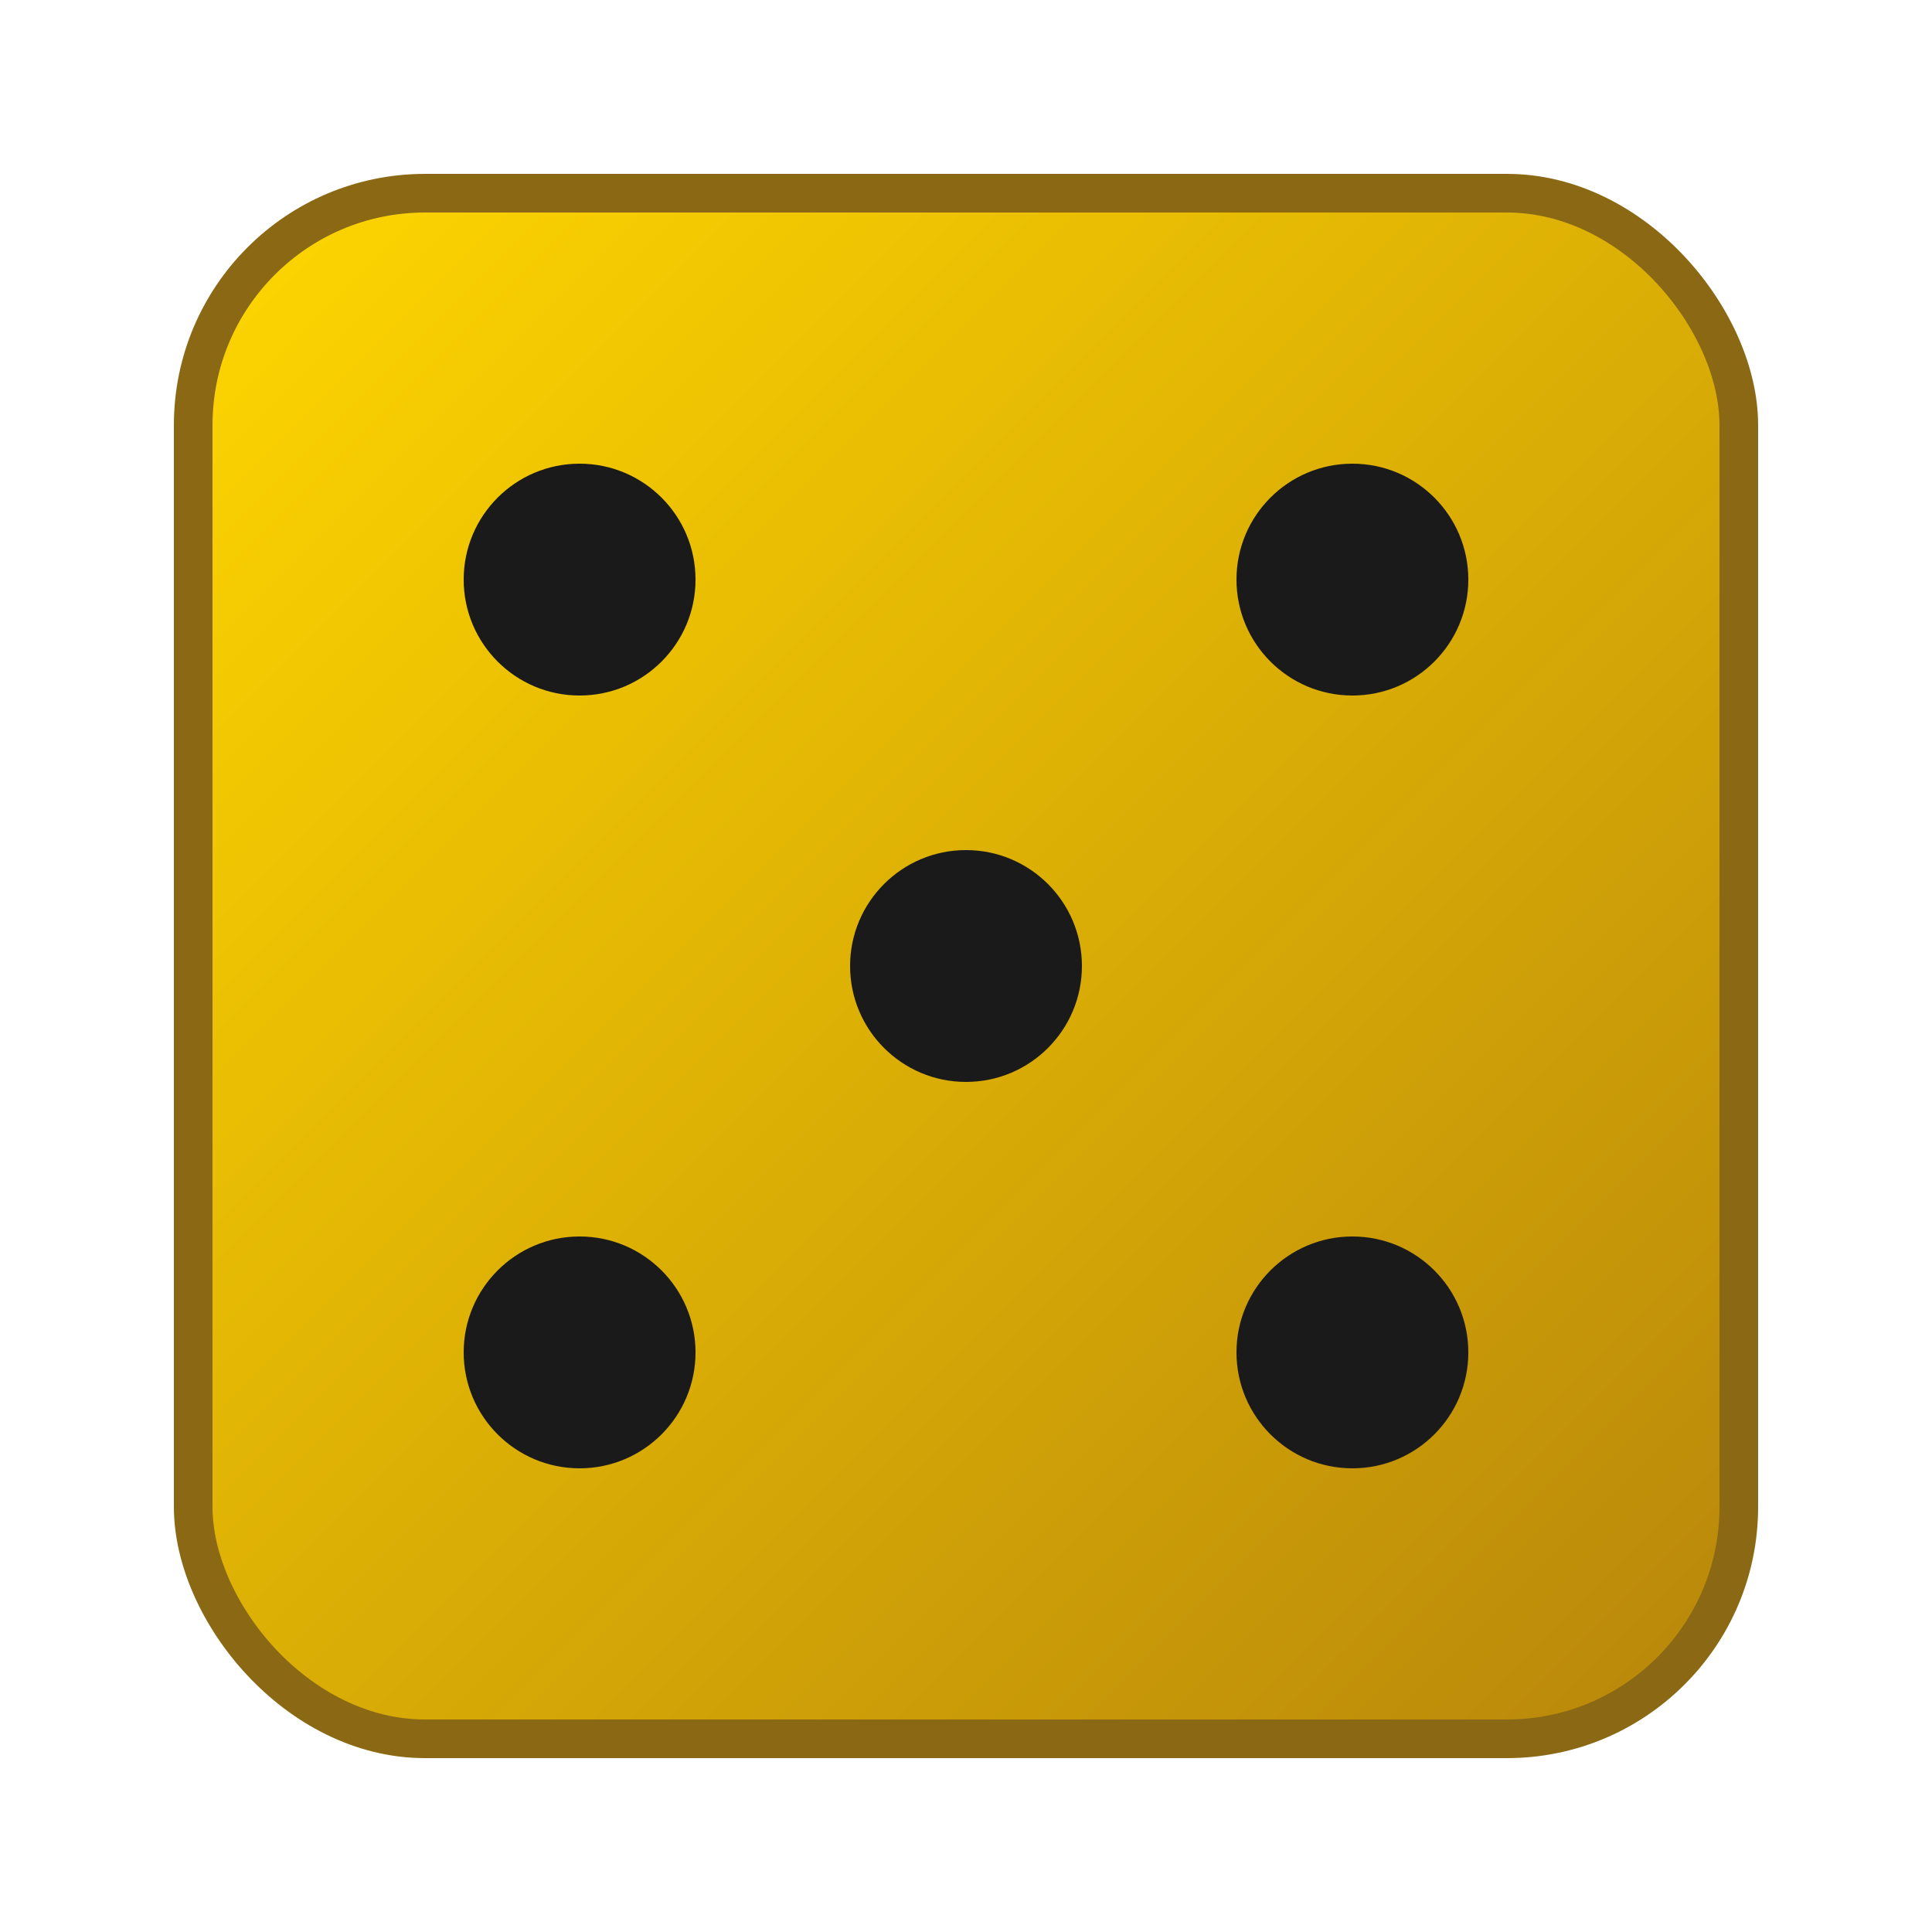
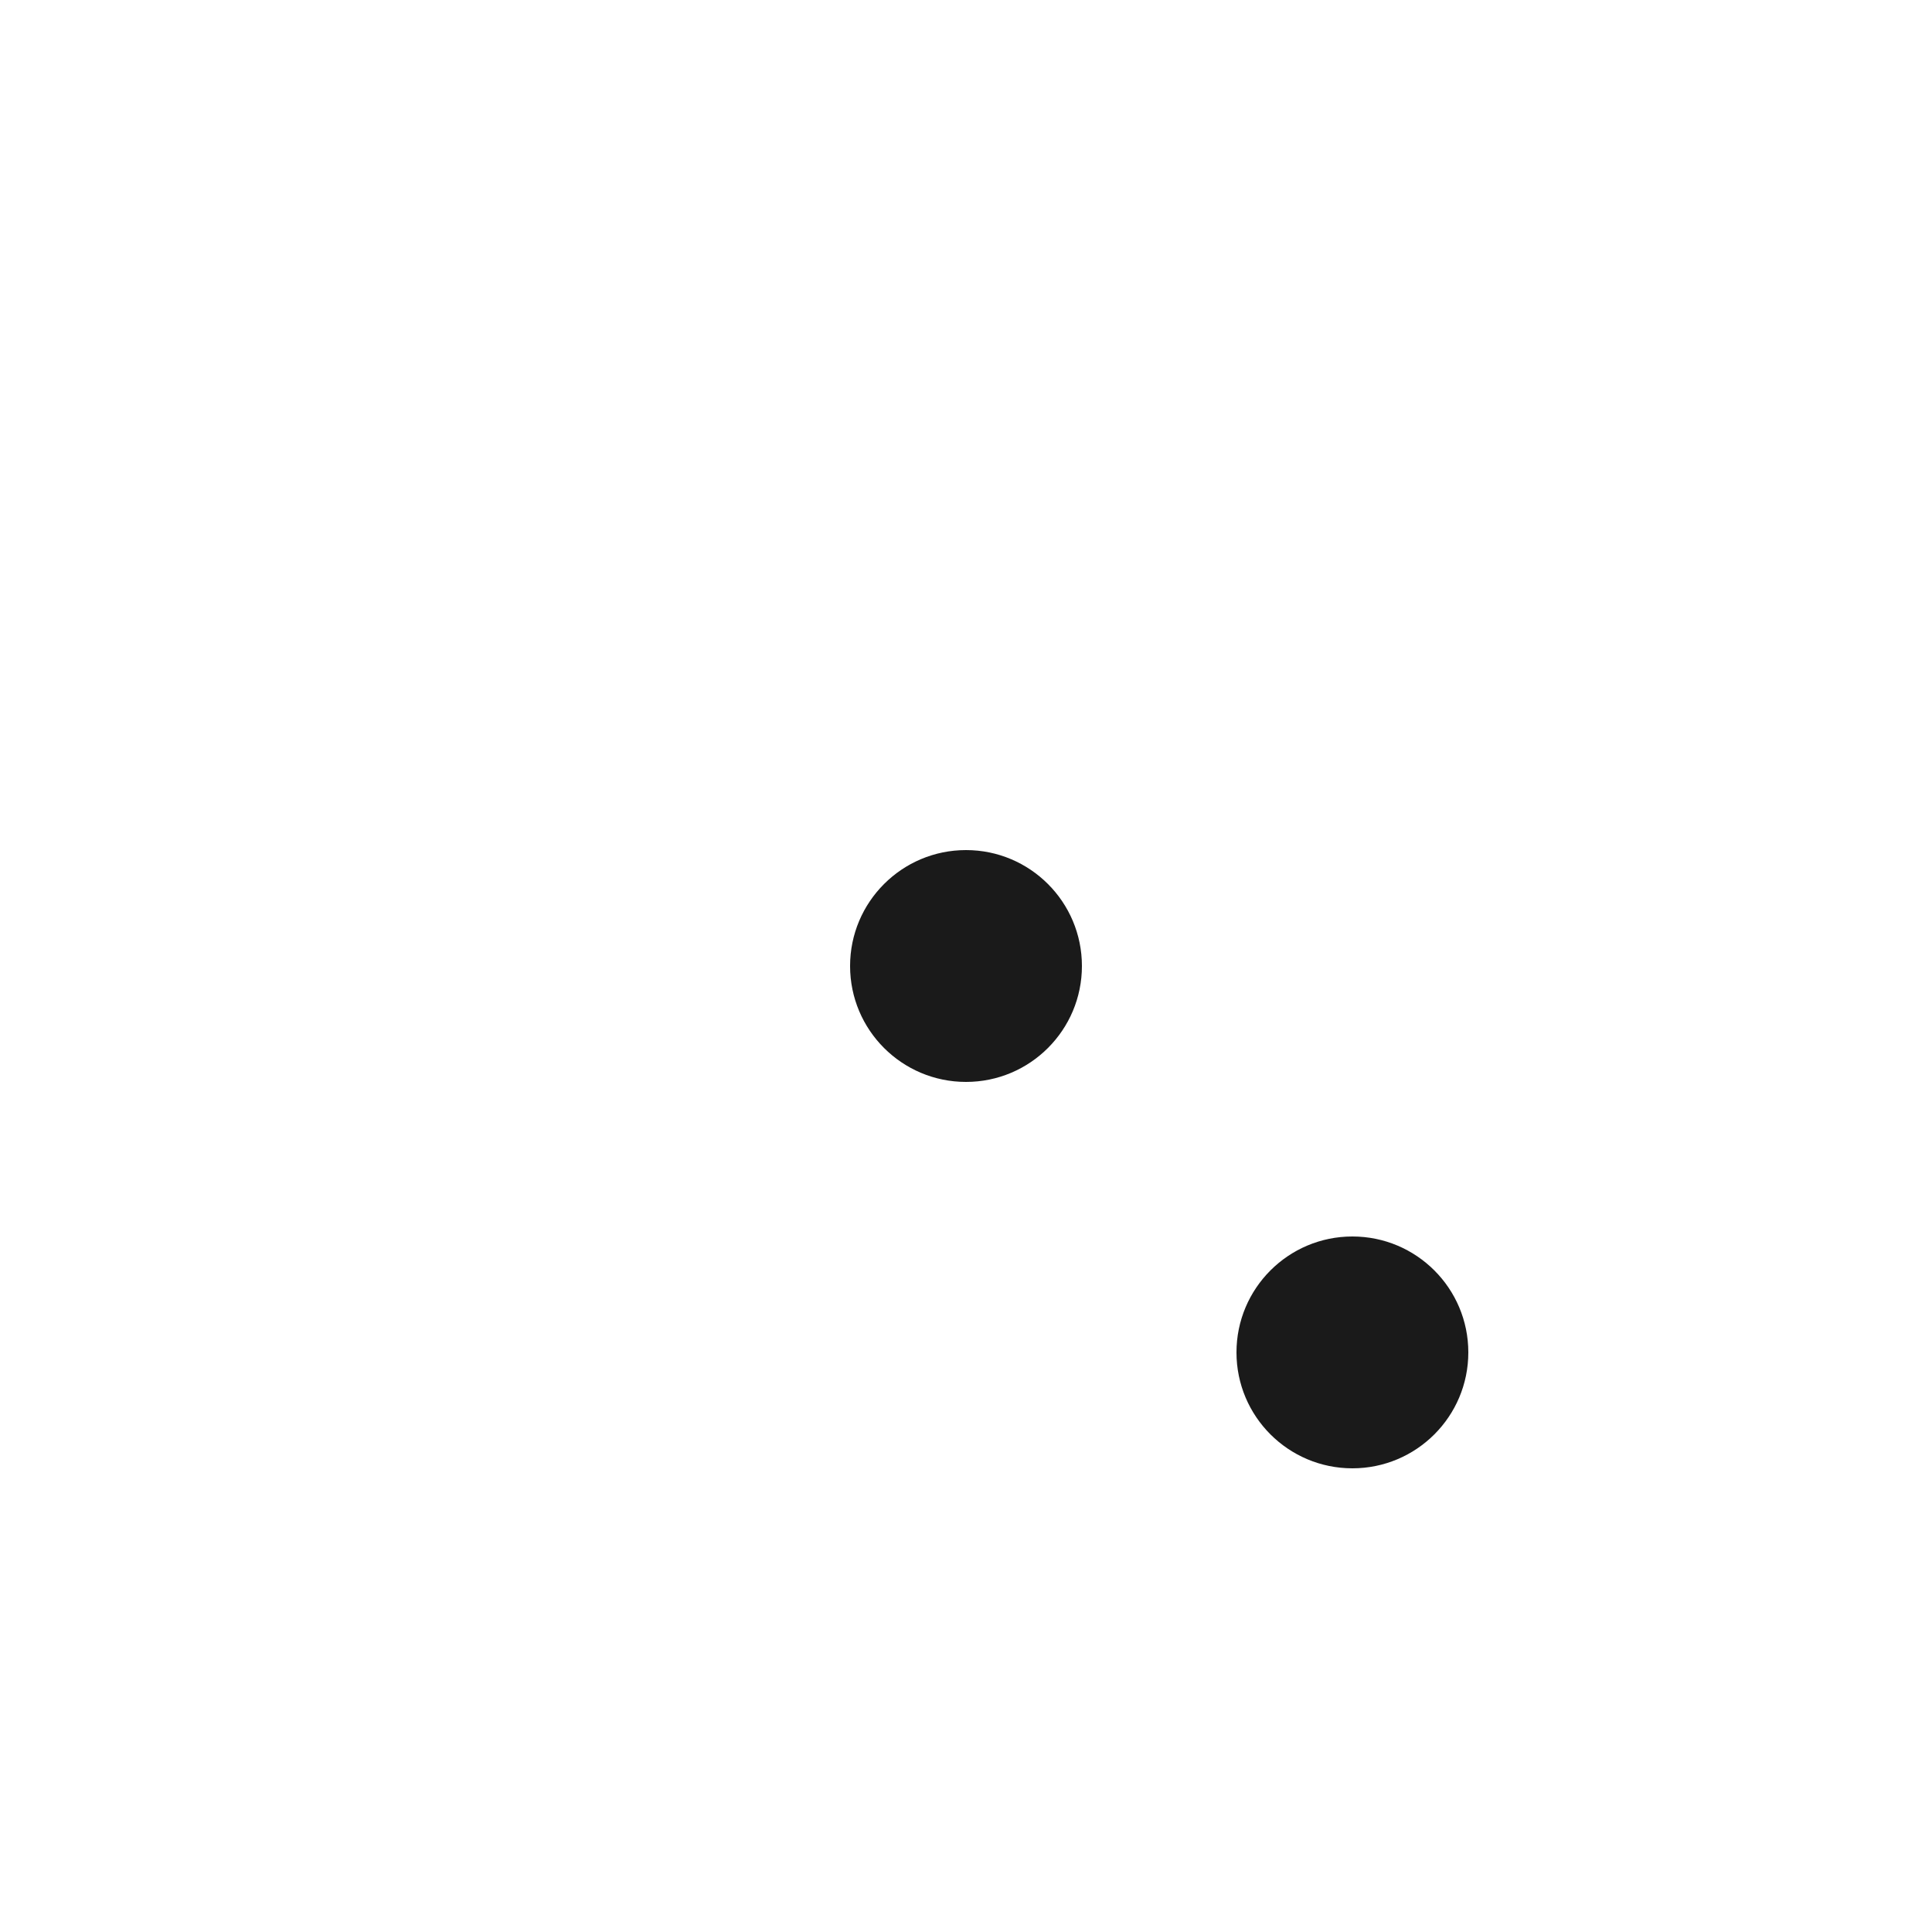
<svg xmlns="http://www.w3.org/2000/svg" viewBox="0 0 100 100">
  <defs>
    <linearGradient id="diceGrad" x1="0%" y1="0%" x2="100%" y2="100%">
      <stop offset="0%" style="stop-color:#ffd700;stop-opacity:1" />
      <stop offset="100%" style="stop-color:#b8860b;stop-opacity:1" />
    </linearGradient>
  </defs>
-   <rect x="10" y="10" width="80" height="80" rx="12" fill="url(#diceGrad)" stroke="#8b6914" stroke-width="2" />
-   <circle cx="30" cy="30" r="6" fill="#1a1a1a" />
-   <circle cx="70" cy="30" r="6" fill="#1a1a1a" />
  <circle cx="50" cy="50" r="6" fill="#1a1a1a" />
-   <circle cx="30" cy="70" r="6" fill="#1a1a1a" />
  <circle cx="70" cy="70" r="6" fill="#1a1a1a" />
</svg>